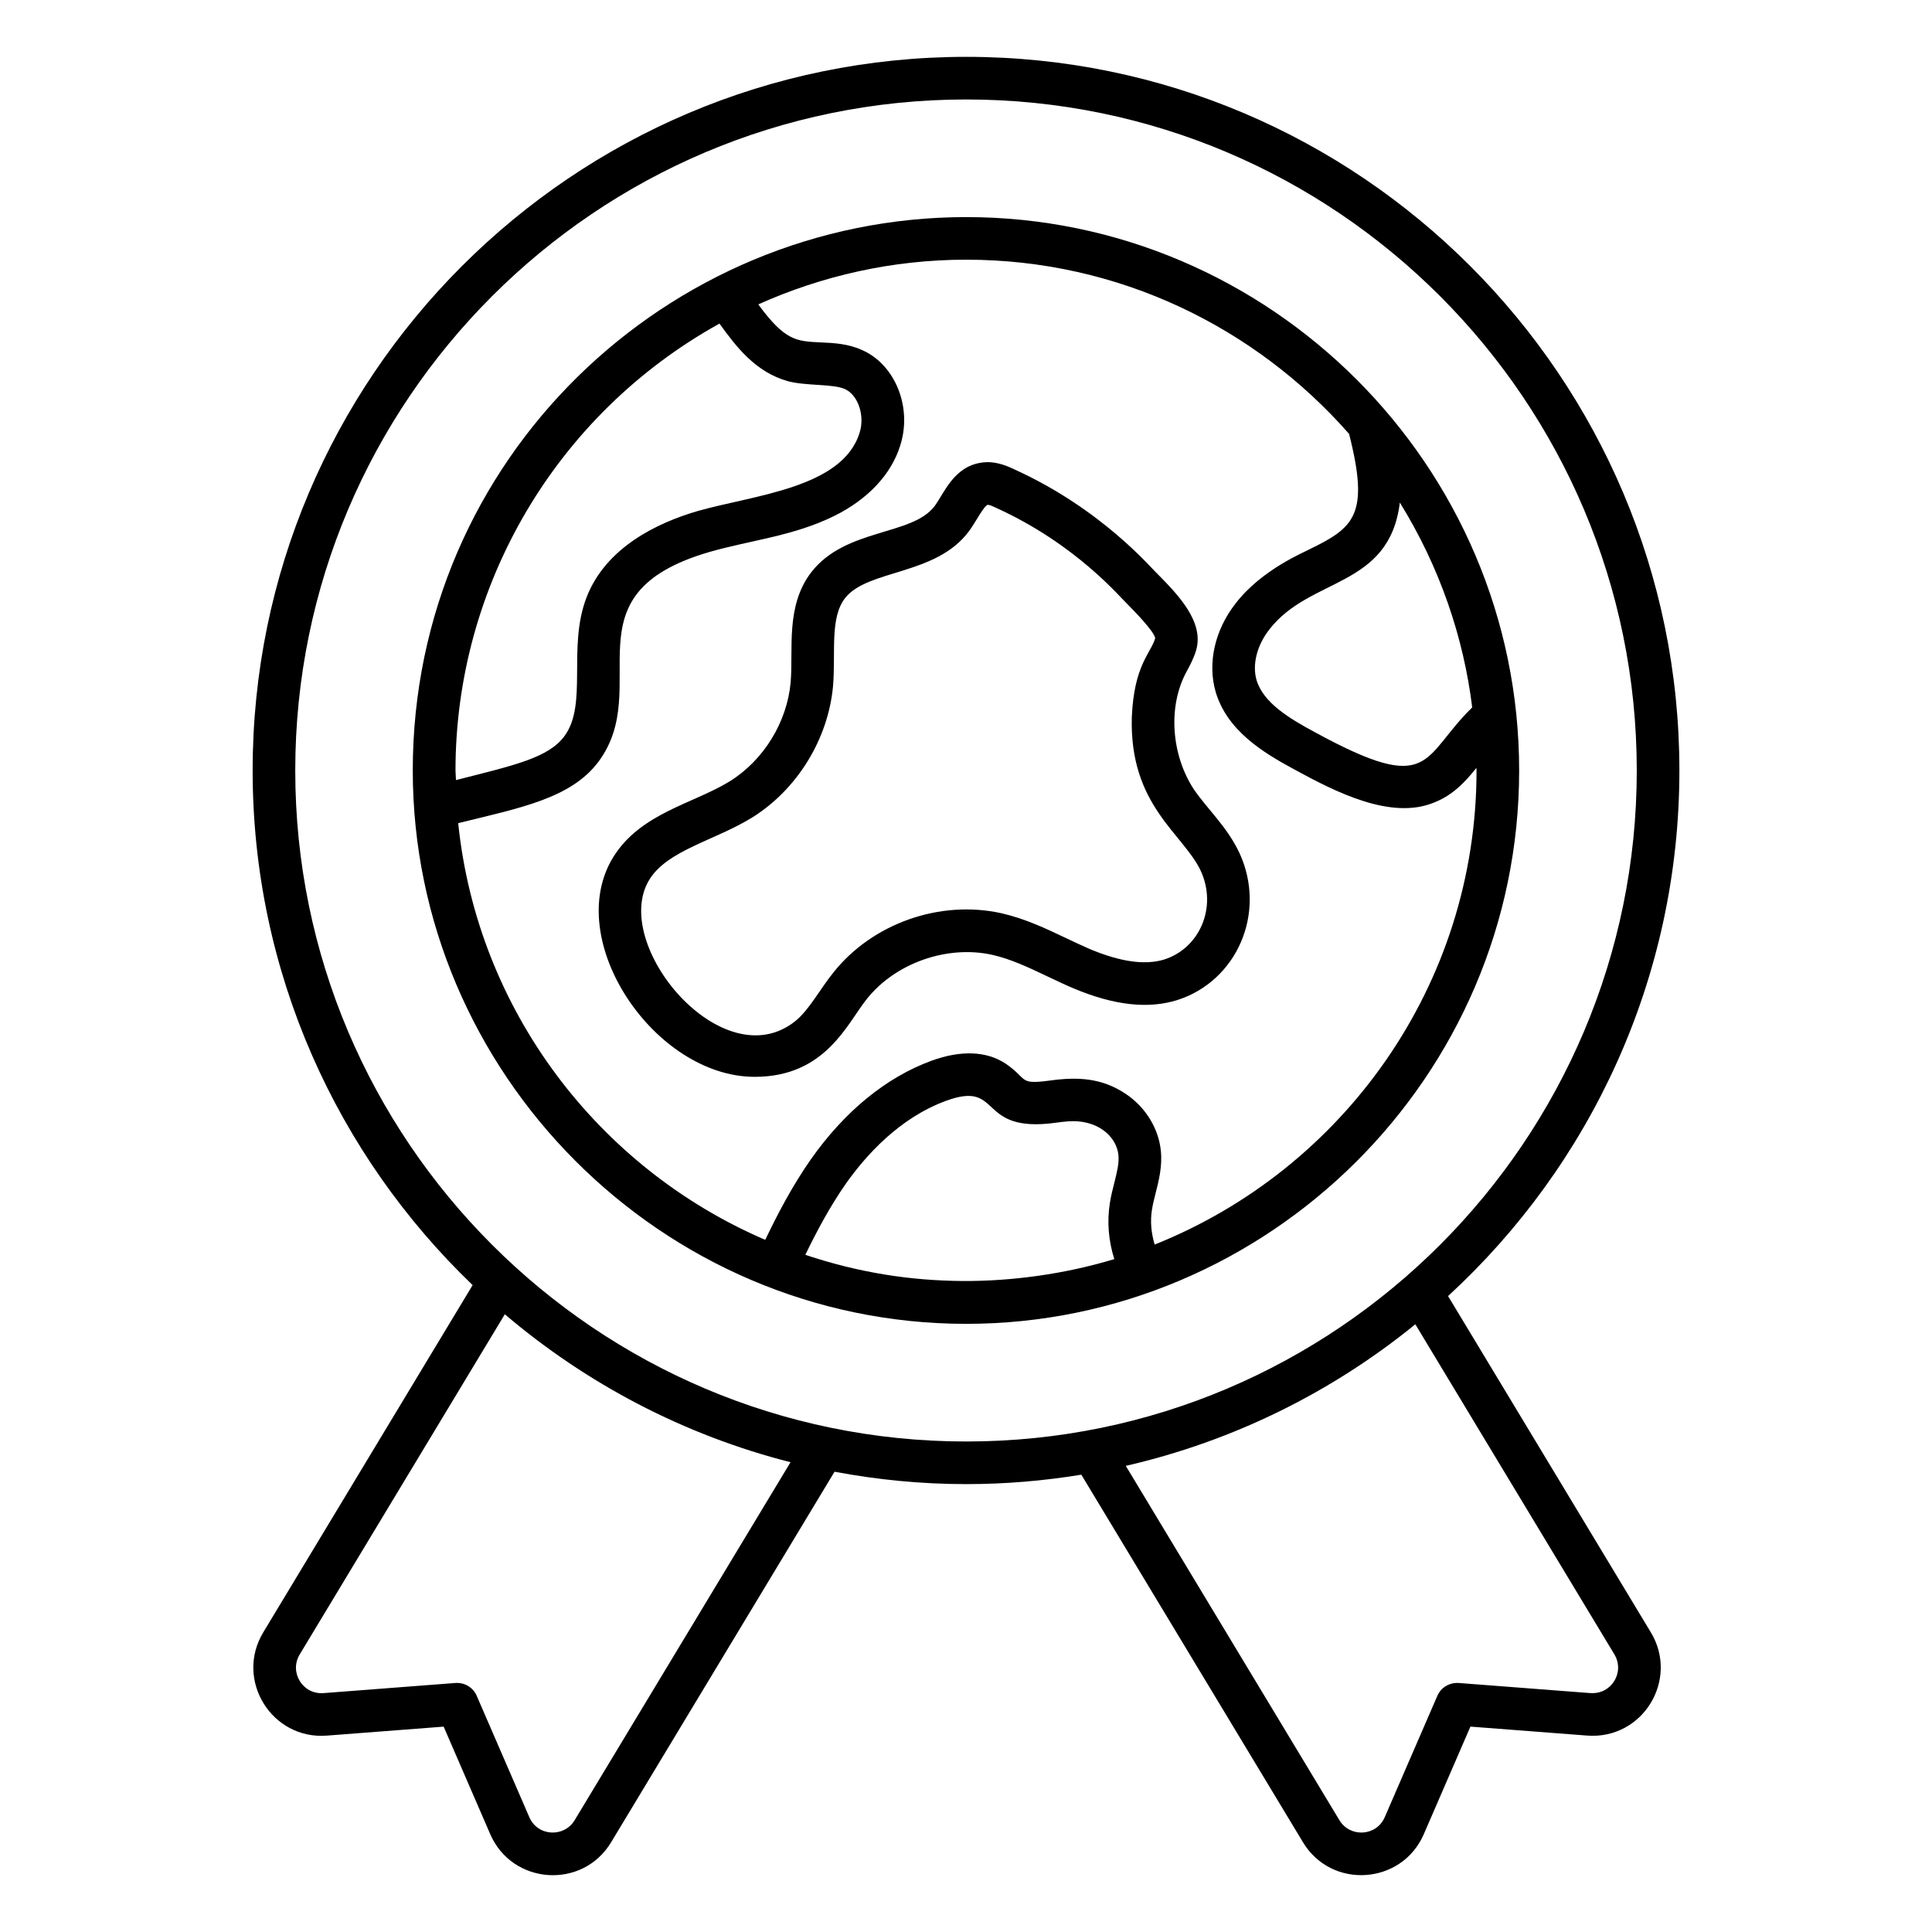
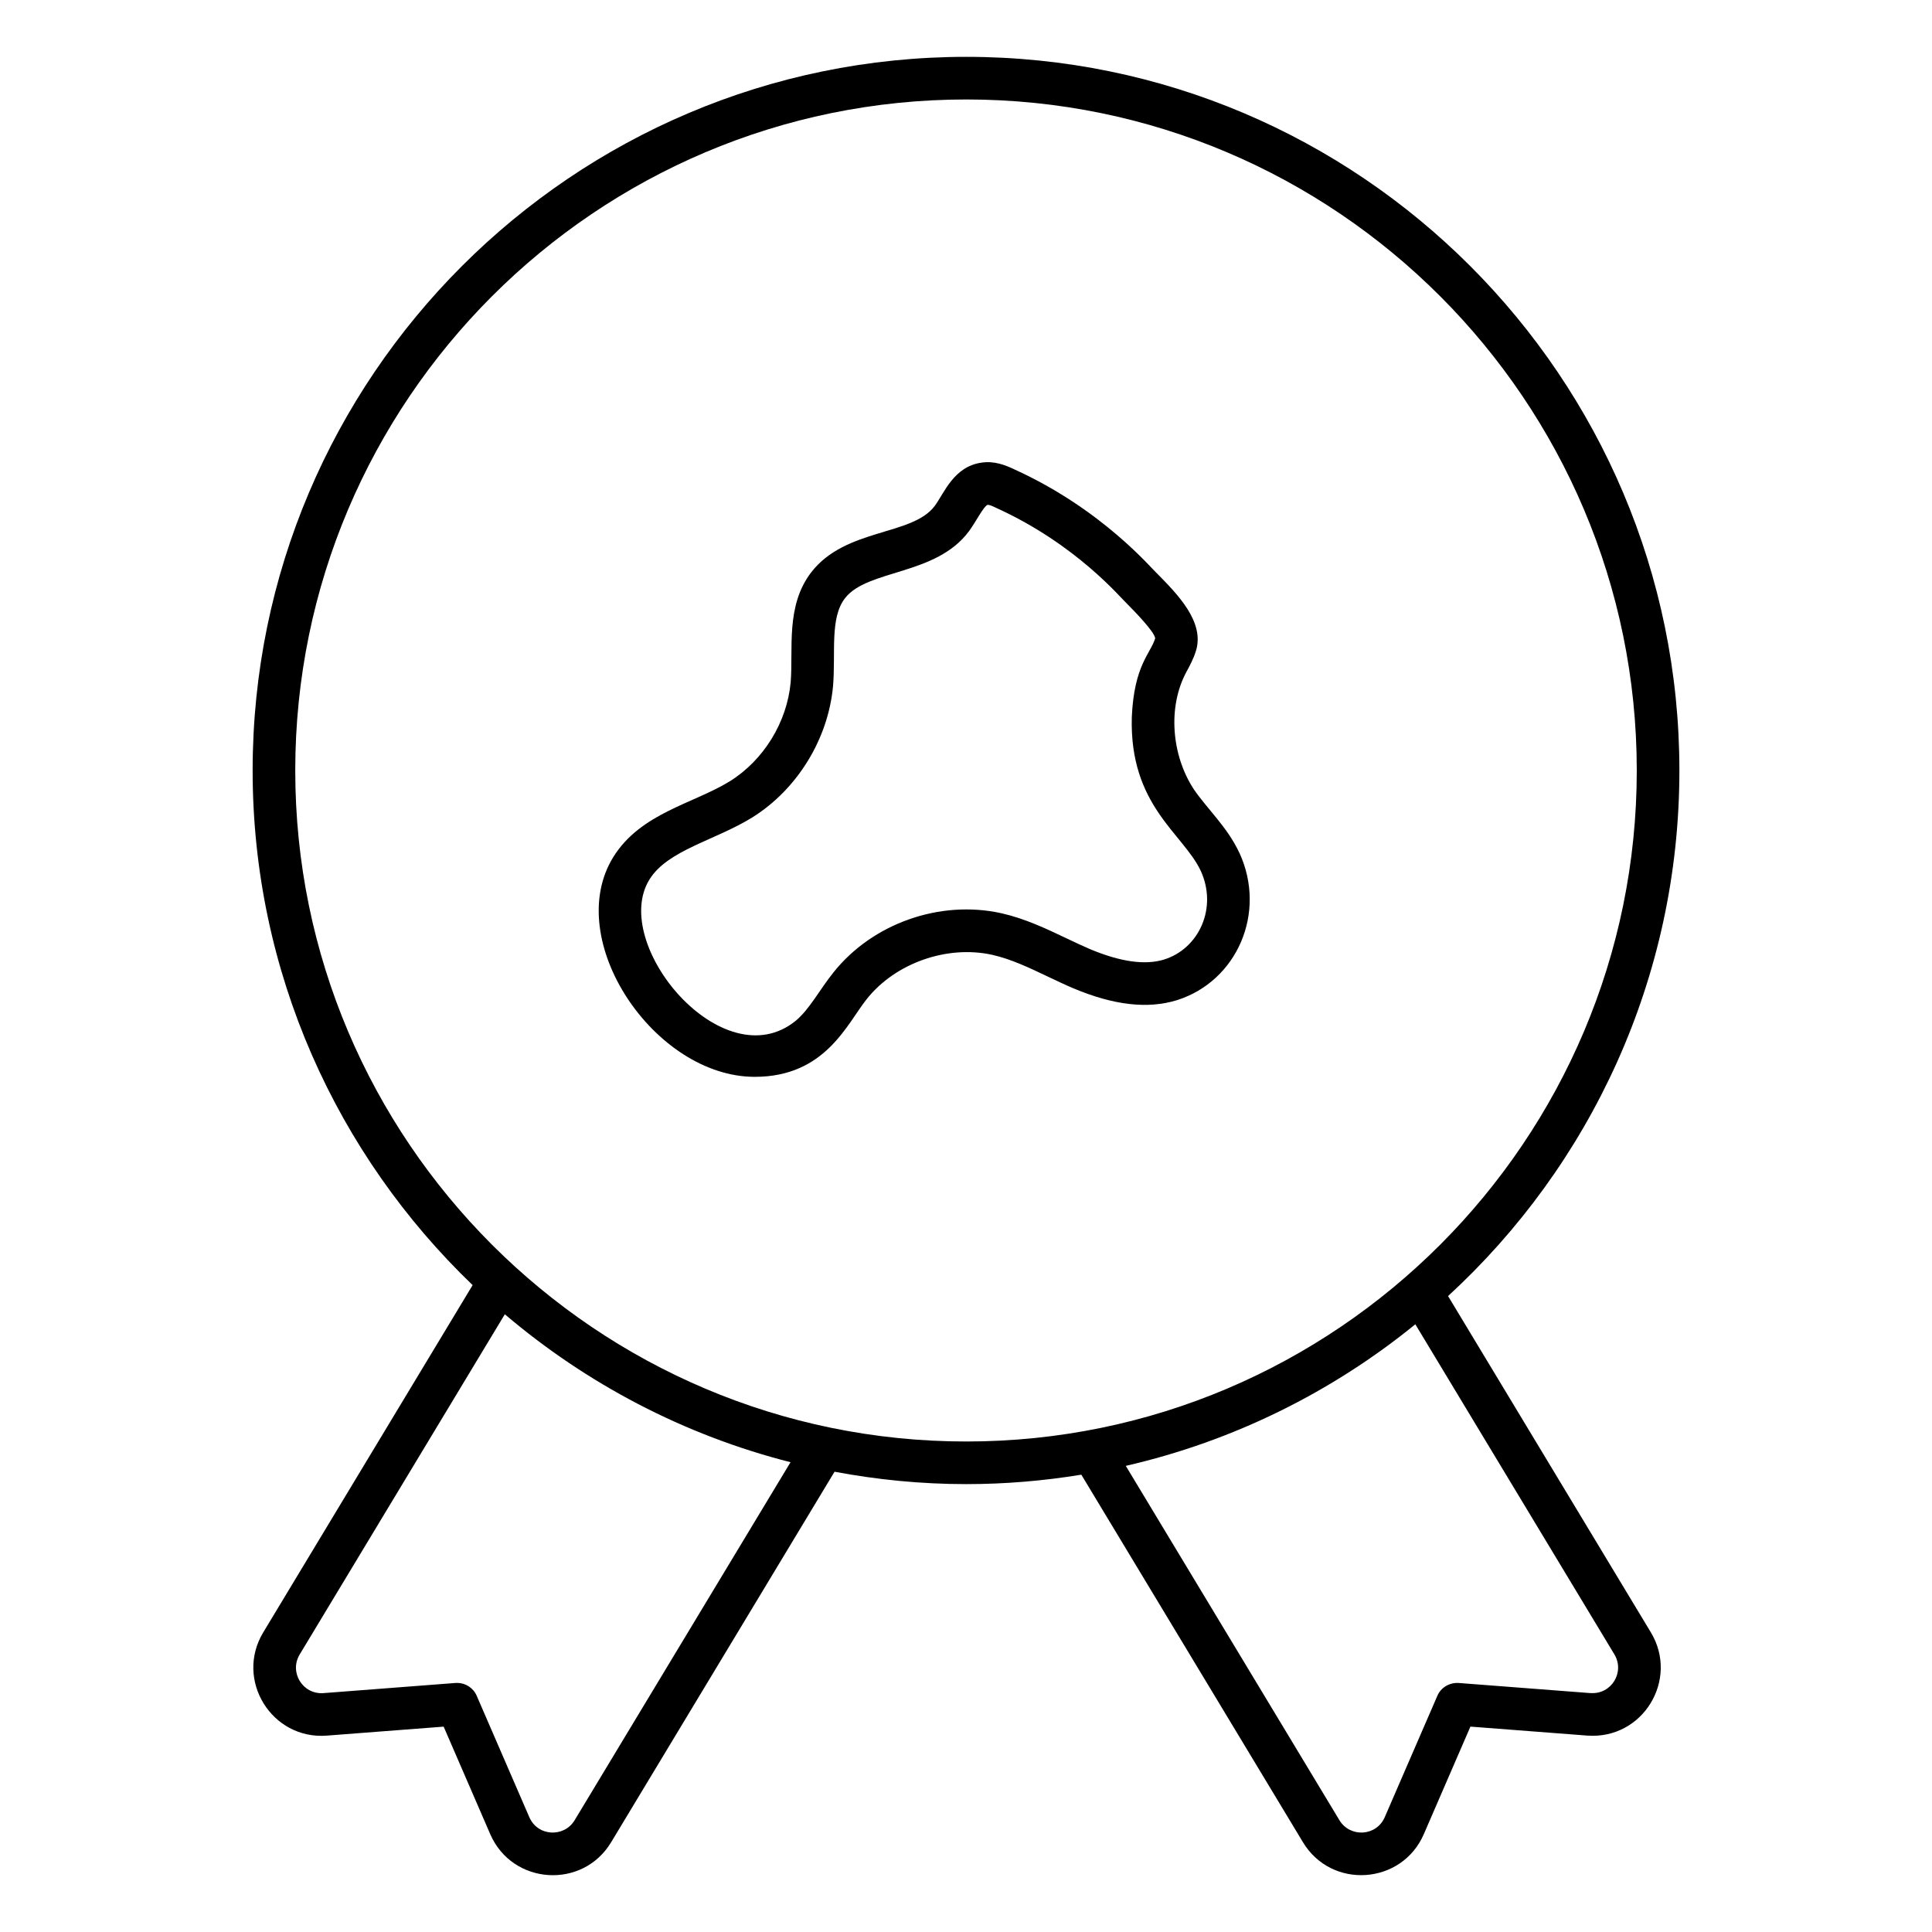
<svg xmlns="http://www.w3.org/2000/svg" id="Layer_1" enable-background="new 0 0 68 68" viewBox="0 0 68 68">
  <g>
    <path d="m50.967 45.617c5-4.594 8.142-11.186 8.142-18.498 0-13.851-11.259-25.118-25.099-25.118-13.85 0-25.118 11.268-25.118 25.118 0 7.112 2.977 13.539 7.743 18.113l-7.371 12.225c-1.005 1.669.297 3.781 2.239 3.631l4.112-.316 1.64 3.785c.775 1.786 3.248 1.955 4.255.284l7.863-13.041c1.504.282 3.052.436 4.636.436 1.379 0 2.73-.116 4.05-.332l7.8 12.935c1.008 1.675 3.483 1.499 4.255-.284l1.64-3.784 4.113.316c1.957.145 3.239-1.97 2.238-3.632zm-30.741 18.448c-.37.615-1.299.576-1.595-.105l-1.853-4.275c-.119-.276-.391-.452-.688-.452-.02 0-.039.001-.058.002l-4.645.357c-.735.055-1.215-.736-.839-1.36l7.22-11.974c2.872 2.441 6.294 4.251 10.056 5.207zm-9.834-36.946c0-13.023 10.595-23.618 23.618-23.618 13.012 0 23.599 10.595 23.599 23.618 0 13.022-10.586 23.617-23.599 23.617-13.023-0-23.618-10.595-23.618-23.617zm45.591 32.473-4.646-.357c-.316-.018-.619.155-.746.45l-1.853 4.275c-.296.68-1.224.721-1.595.105l-7.519-12.471c3.795-.872 7.265-2.603 10.191-4.983l7.006 11.618c.375.624-.101 1.414-.838 1.361z" />
    <path d="m43.62 30.014c-.431-.919-1.136-1.547-1.605-2.239-.777-1.188-.927-2.888-.256-4.129.118-.217.251-.464.336-.742.31-1.016-.654-1.992-1.357-2.706-.213-.187-1.941-2.274-5.041-3.68-.325-.156-.718-.302-1.149-.235-.983.136-1.322 1.087-1.647 1.522-.791 1.064-3.133.772-4.345 2.334-.913 1.185-.631 2.707-.727 3.873-.127 1.405-.948 2.741-2.14 3.485-1.286.793-3.139 1.117-4.103 2.668-1.803 2.916 1.449 7.736 4.977 7.736 2.492 0 3.248-1.869 3.945-2.739 1.009-1.268 2.826-1.905 4.412-1.556.662.149 1.295.45 1.965.769.293.139.585.278.889.408 1.428.6 2.621.737 3.653.419 2.111-.668 3.167-3.077 2.196-5.185-.001-.001-.001-.003-.002-.004zm-2.641 3.757c-.678.207-1.537.086-2.62-.367-.28-.121-.556-.252-.832-.383-.714-.34-1.453-.69-2.281-.878-2.164-.48-4.539.359-5.911 2.083-.481.597-.839 1.294-1.325 1.699-2.563 2.09-6.559-2.694-5.151-4.97.645-1.038 2.297-1.368 3.619-2.184 1.585-.99 2.674-2.762 2.843-4.631.096-1.176-.119-2.387.419-3.084.796-1.027 3.198-.789 4.362-2.356.241-.323.516-.882.662-.934.101.012.196.061.297.109 2.837 1.287 4.4 3.192 4.607 3.375.238.241.962.976.991 1.216-.165.544-.742.942-.823 2.769-.09 3.122 1.808 4.1 2.425 5.413.597 1.298-.051 2.732-1.282 3.122z" />
-     <path d="m53.469 27.118c0-10.726-8.77-19.477-19.461-19.477-10.518 0-19.48 8.512-19.48 19.475 0 10.652 8.747 19.479 19.479 19.479 10.618-0 19.462-8.682 19.462-19.478zm-4.198-9.428c1.411 2.282 2.242 4.744 2.546 7.209-1.8 1.751-1.366 3.146-5.533.875-.911-.491-1.82-1.038-2.059-1.841-.155-.542.015-1.218.447-1.771 1.434-1.868 4.223-1.45 4.598-4.472zm-21.546-4.275c.635.173 1.599.091 2.01.278.467.207.715.939.518 1.545-.607 1.944-3.734 2.189-5.697 2.749-1.408.41-3.23 1.271-3.913 3.042 0 0-0 0-0.0.001-.681 1.774.058 3.758-.781 4.885-.573.767-1.778 1.023-3.813 1.541-.002-.114-.017-.224-.017-.338 0-6.461 3.501-12.52 9.292-15.729.588.82 1.27 1.707 2.402 2.026zm11.495 28.217c-.061.237-.12.475-.156.71-.105.649-.049 1.327.156 1.974-1.743.53-3.637.783-5.345.771-1.813-.013-3.621-.284-5.53-.921.395-.818.859-1.689 1.417-2.49.707-1.006 1.895-2.332 3.542-2.933 2.006-.734 1.043 1.163 3.861.773.139-.019.277-.037.426-.048 1.019-.078 1.706.517 1.774 1.185.031.282-.055.62-.145.979zm1.421 2.176c-.122-.407-.162-.828-.096-1.23.03-.193.08-.386.128-.578.114-.449.243-.958.184-1.504-.08-.783-.539-1.527-1.227-1.99-.862-.58-1.722-.604-2.665-.476-1.139.153-.763-.045-1.577-.598-.668-.439-1.567-.475-2.599-.099-1.593.581-3.064 1.784-4.256 3.481-.646.926-1.164 1.913-1.599 2.824-5.863-2.519-10.128-8.068-10.807-14.666 2.152-.532 3.967-.864 4.936-2.161 1.973-2.65-1.236-5.889 3.908-7.384 1.476-.422 2.946-.556 4.391-1.267 1.182-.584 2.006-1.464 2.319-2.468.437-1.339-.164-2.852-1.333-3.369-.501-.229-1.012-.252-1.463-.272-.854-.039-1.258-.056-2.196-1.338 2.238-1.003 4.711-1.573 7.318-1.573 5.369 0 10.181 2.382 13.476 6.131.725 2.852.183 3.296-1.402 4.066-.154.092-1.665.697-2.593 1.903-.73.933-.994 2.093-.702 3.11.404 1.361 1.65 2.129 2.784 2.739 1.443.788 3.413 1.795 4.928 1.147.651-.257 1.09-.737 1.467-1.209 0 .029.004.058.004.087 0 7.566-4.701 14.042-11.328 16.69z" />
  </g>
</svg>